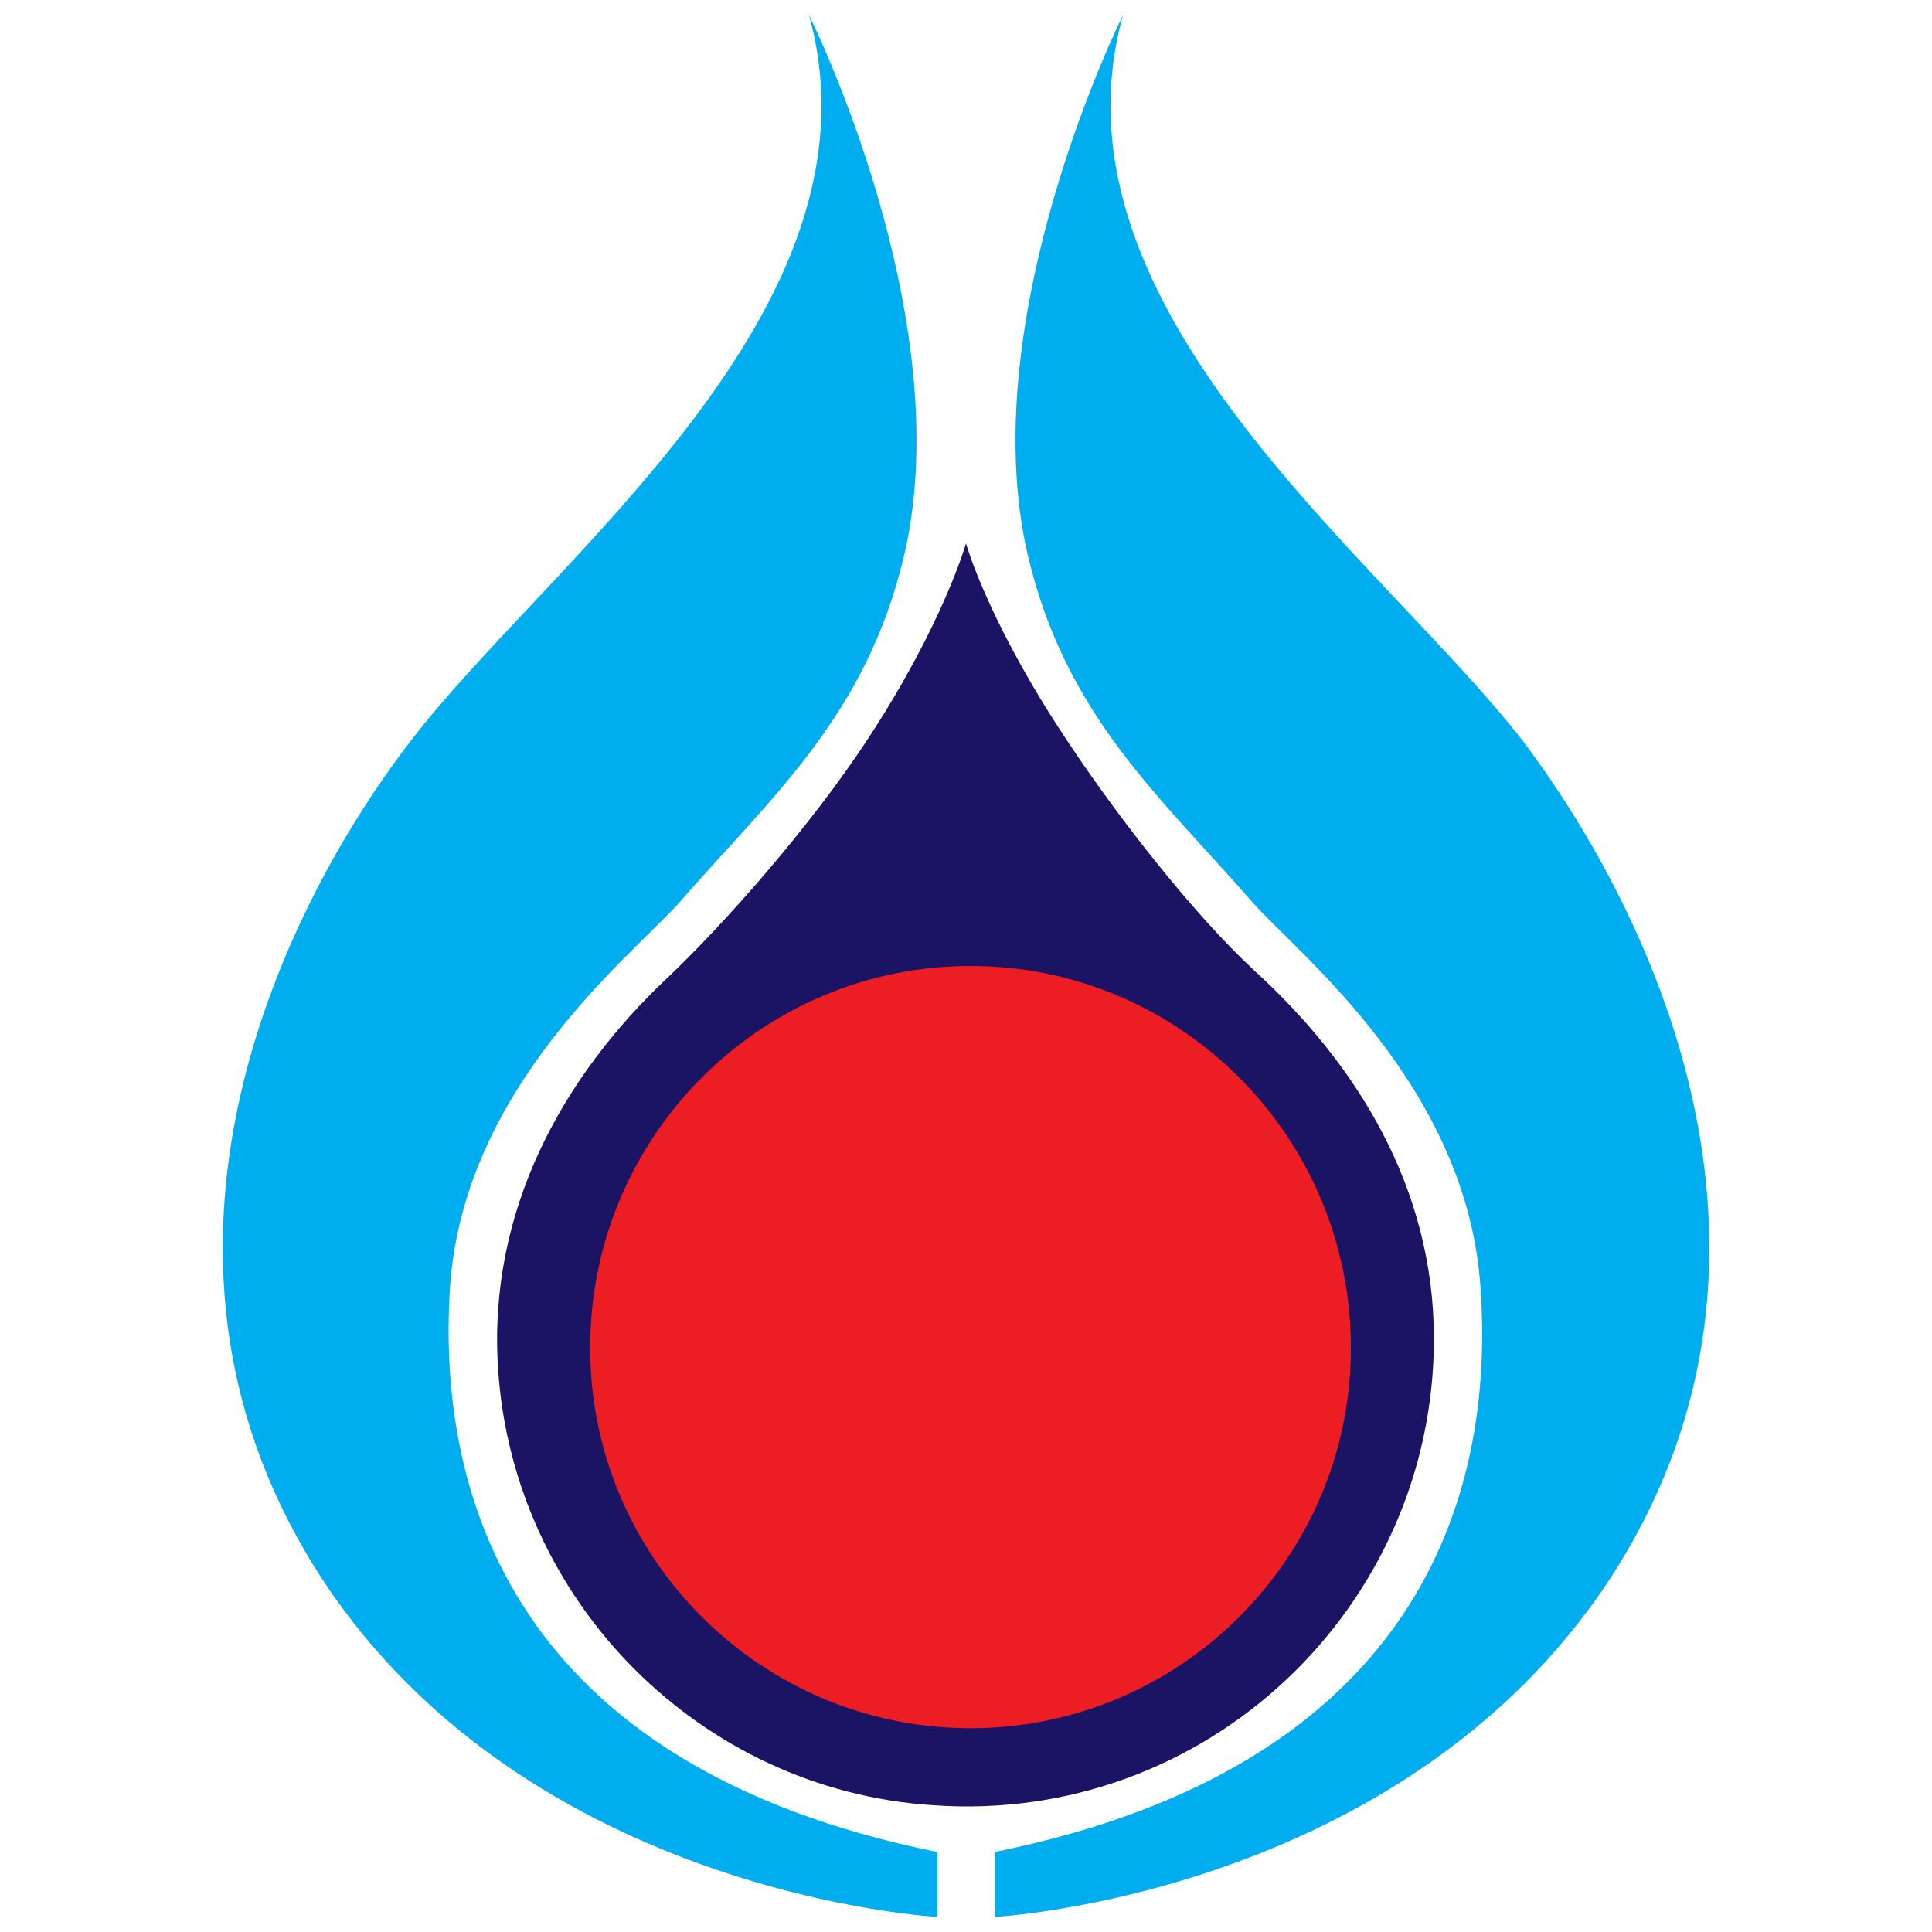
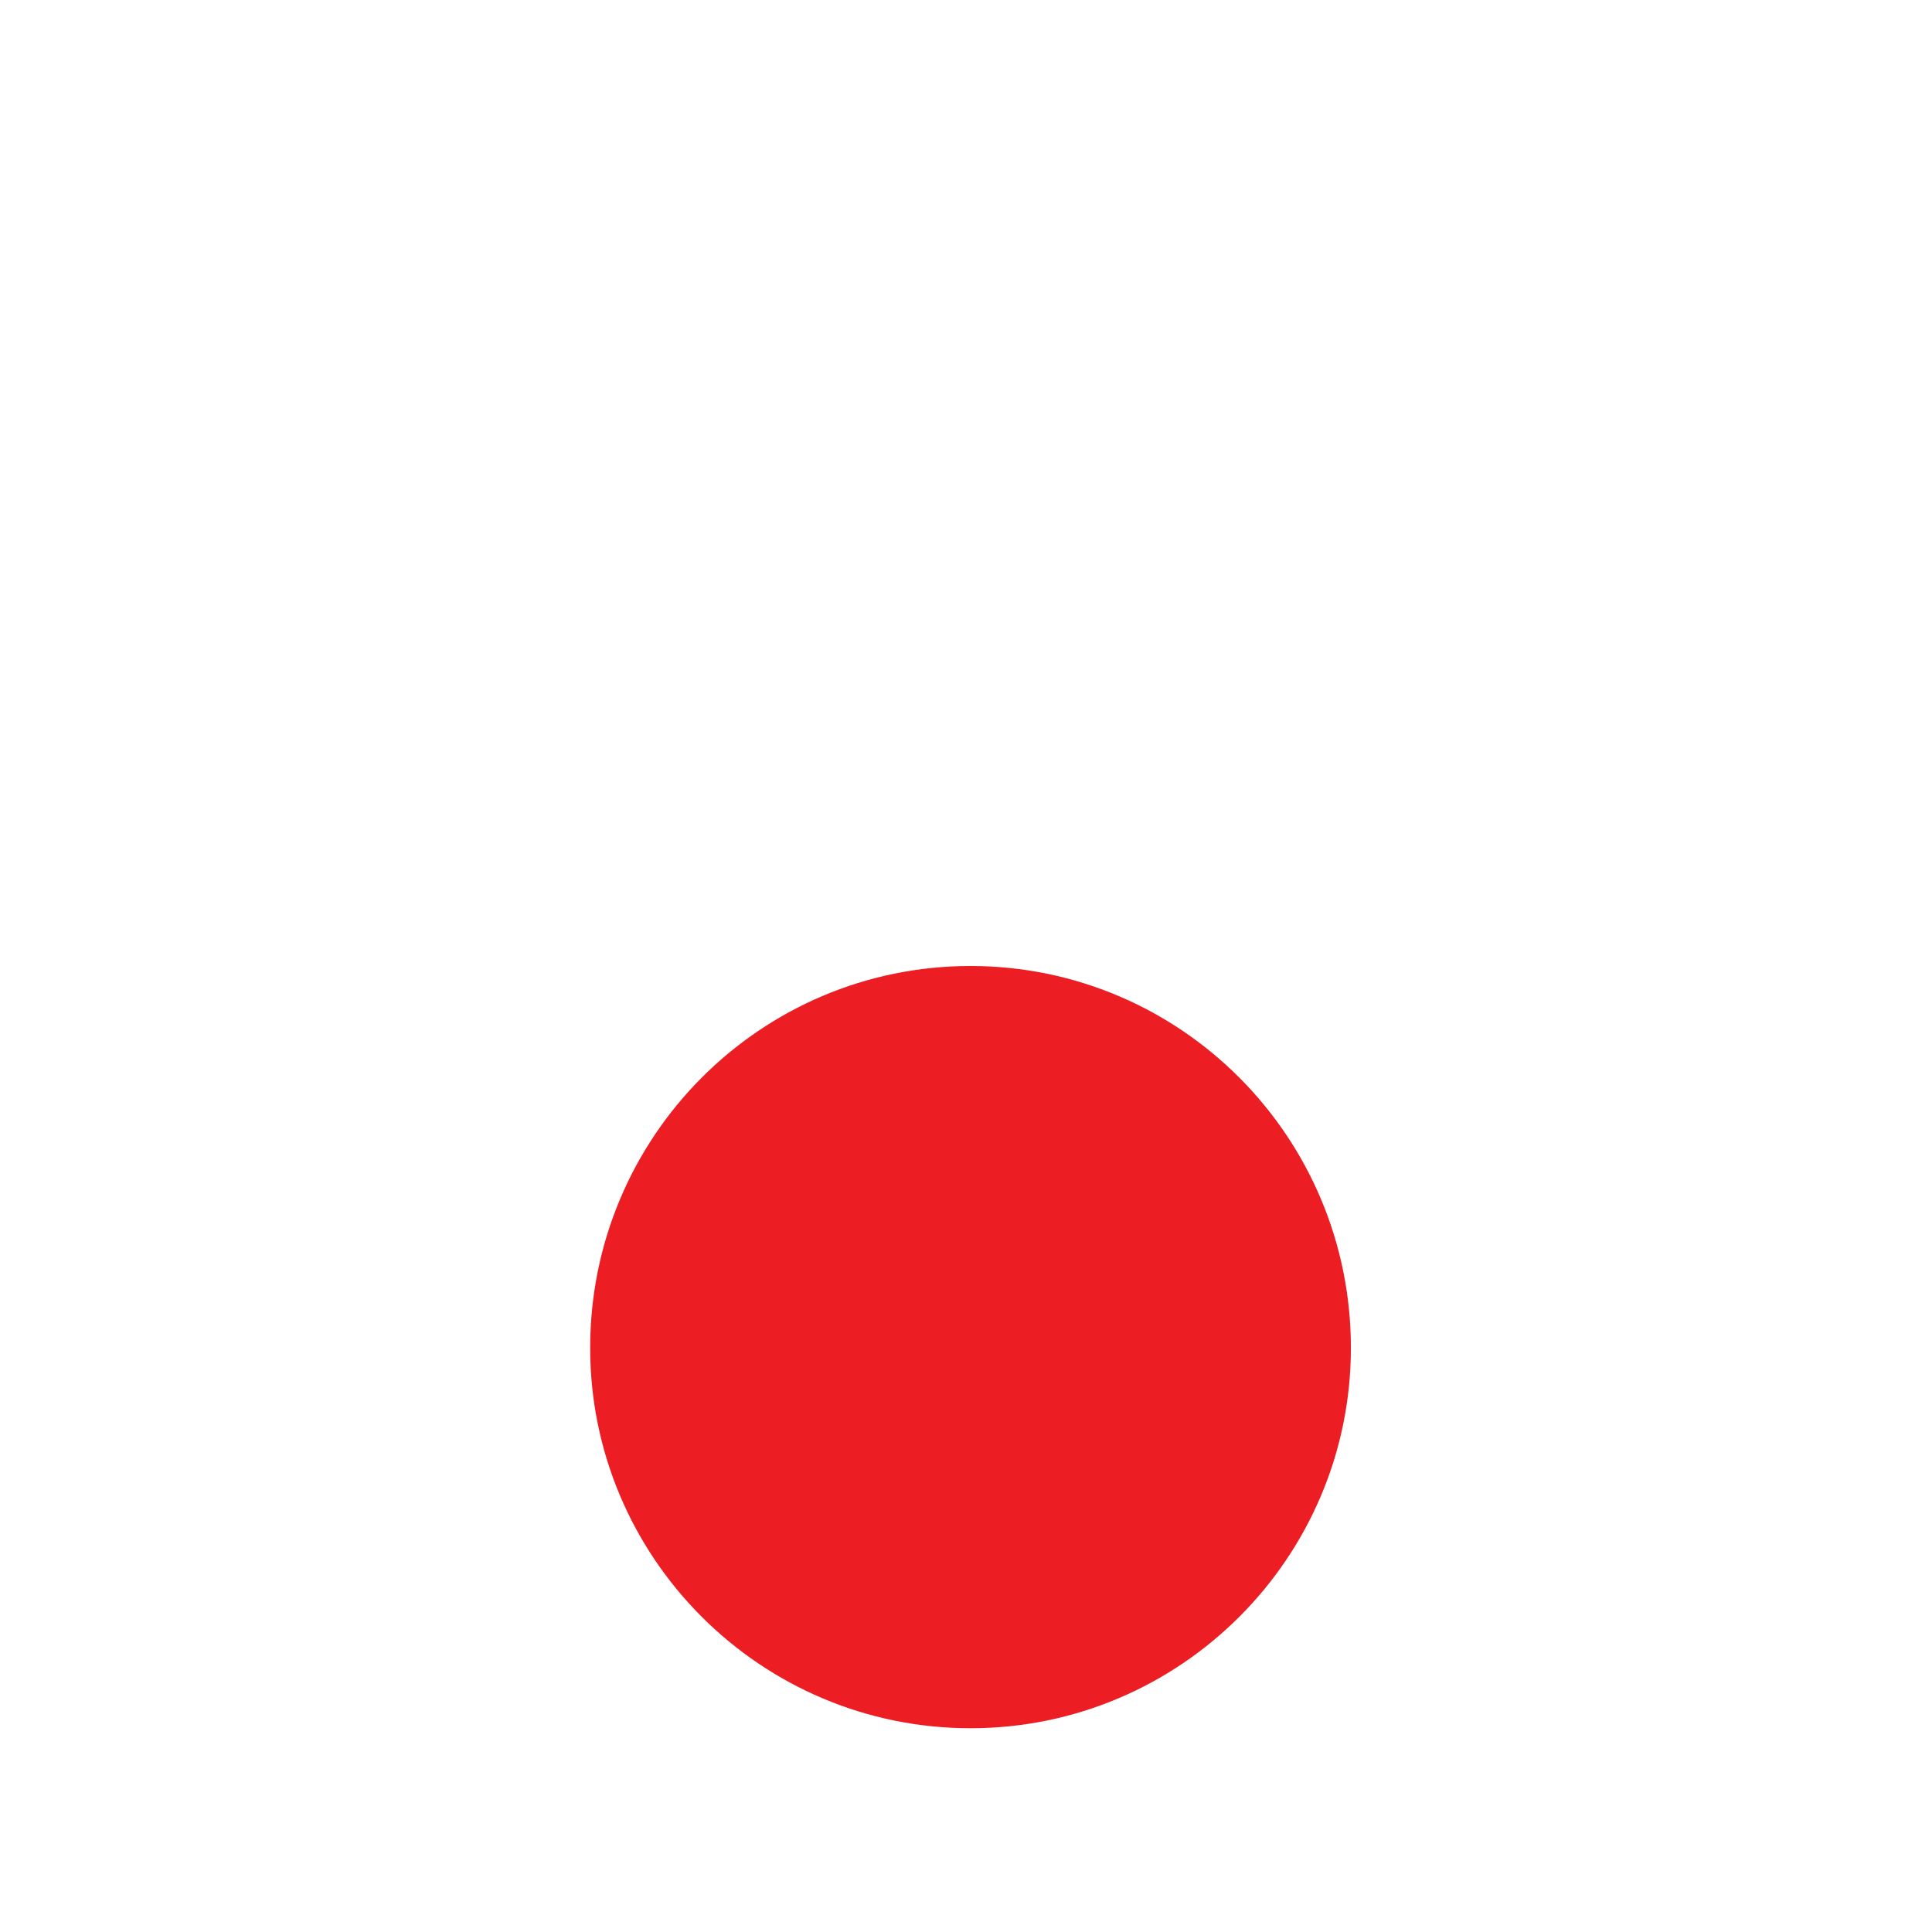
<svg xmlns="http://www.w3.org/2000/svg" version="1.1" id="Layer_1" x="0px" y="0px" viewBox="0 0 128 128" style="enable-background:new 0 0 128 128;" xml:space="preserve">
  <style type="text/css">
	.st0{fill:#1B1464;}
	.st1{fill:#EC1D23;}
	.st2{fill:#00ADEF;}
</style>
-   <path class="st0" d="M95,88.7c0,17.8-15.1,32.2-33.2,30.9c-15.4-1-27.8-13.5-28.8-28.9c-0.7-10.5,4.3-19.4,11.2-25.9  c3.6-3.4,9.5-10,13.4-16C62.5,41.3,64,36,64,36s1.3,4.7,6,12c3.8,5.9,9.1,12.6,13.1,16.3C89.9,70.5,95,78.7,95,88.7L95,88.7z" />
  <path class="st1" d="M89.5,89.3c0,13.9-11.3,25.2-25.2,25.2s-25.2-11.3-25.2-25.2c0-14,11.3-25.3,25.2-25.3S89.5,75.3,89.5,89.3  L89.5,89.3z" />
  <g>
    <g>
-       <path class="st2" d="M53.6,1c0,0,10,20,6.3,35.8c-2.5,10.6-8.7,15.9-14.9,23C42,63.2,30.6,72,29.8,85.5C29,99,33.9,117,62.1,122.7    v4.3c0,0-26.9-1.4-40.7-22.3C7.7,83.8,18,61.1,27.2,49.1S59,20.5,53.6,1L53.6,1z" />
-       <path class="st2" d="M74.4,1c0,0-10,20-6.3,35.8c2.5,10.6,8.7,15.9,14.9,23c3,3.4,14.3,12.2,15.1,25.7c0.9,13.5-4,31.5-32.2,37.2    v4.3c0,0,26.9-1.4,40.7-22.3c13.7-20.9,3.4-43.5-5.7-55.6C91.6,37.1,69,20.5,74.4,1L74.4,1z" />
-     </g>
+       </g>
  </g>
</svg>